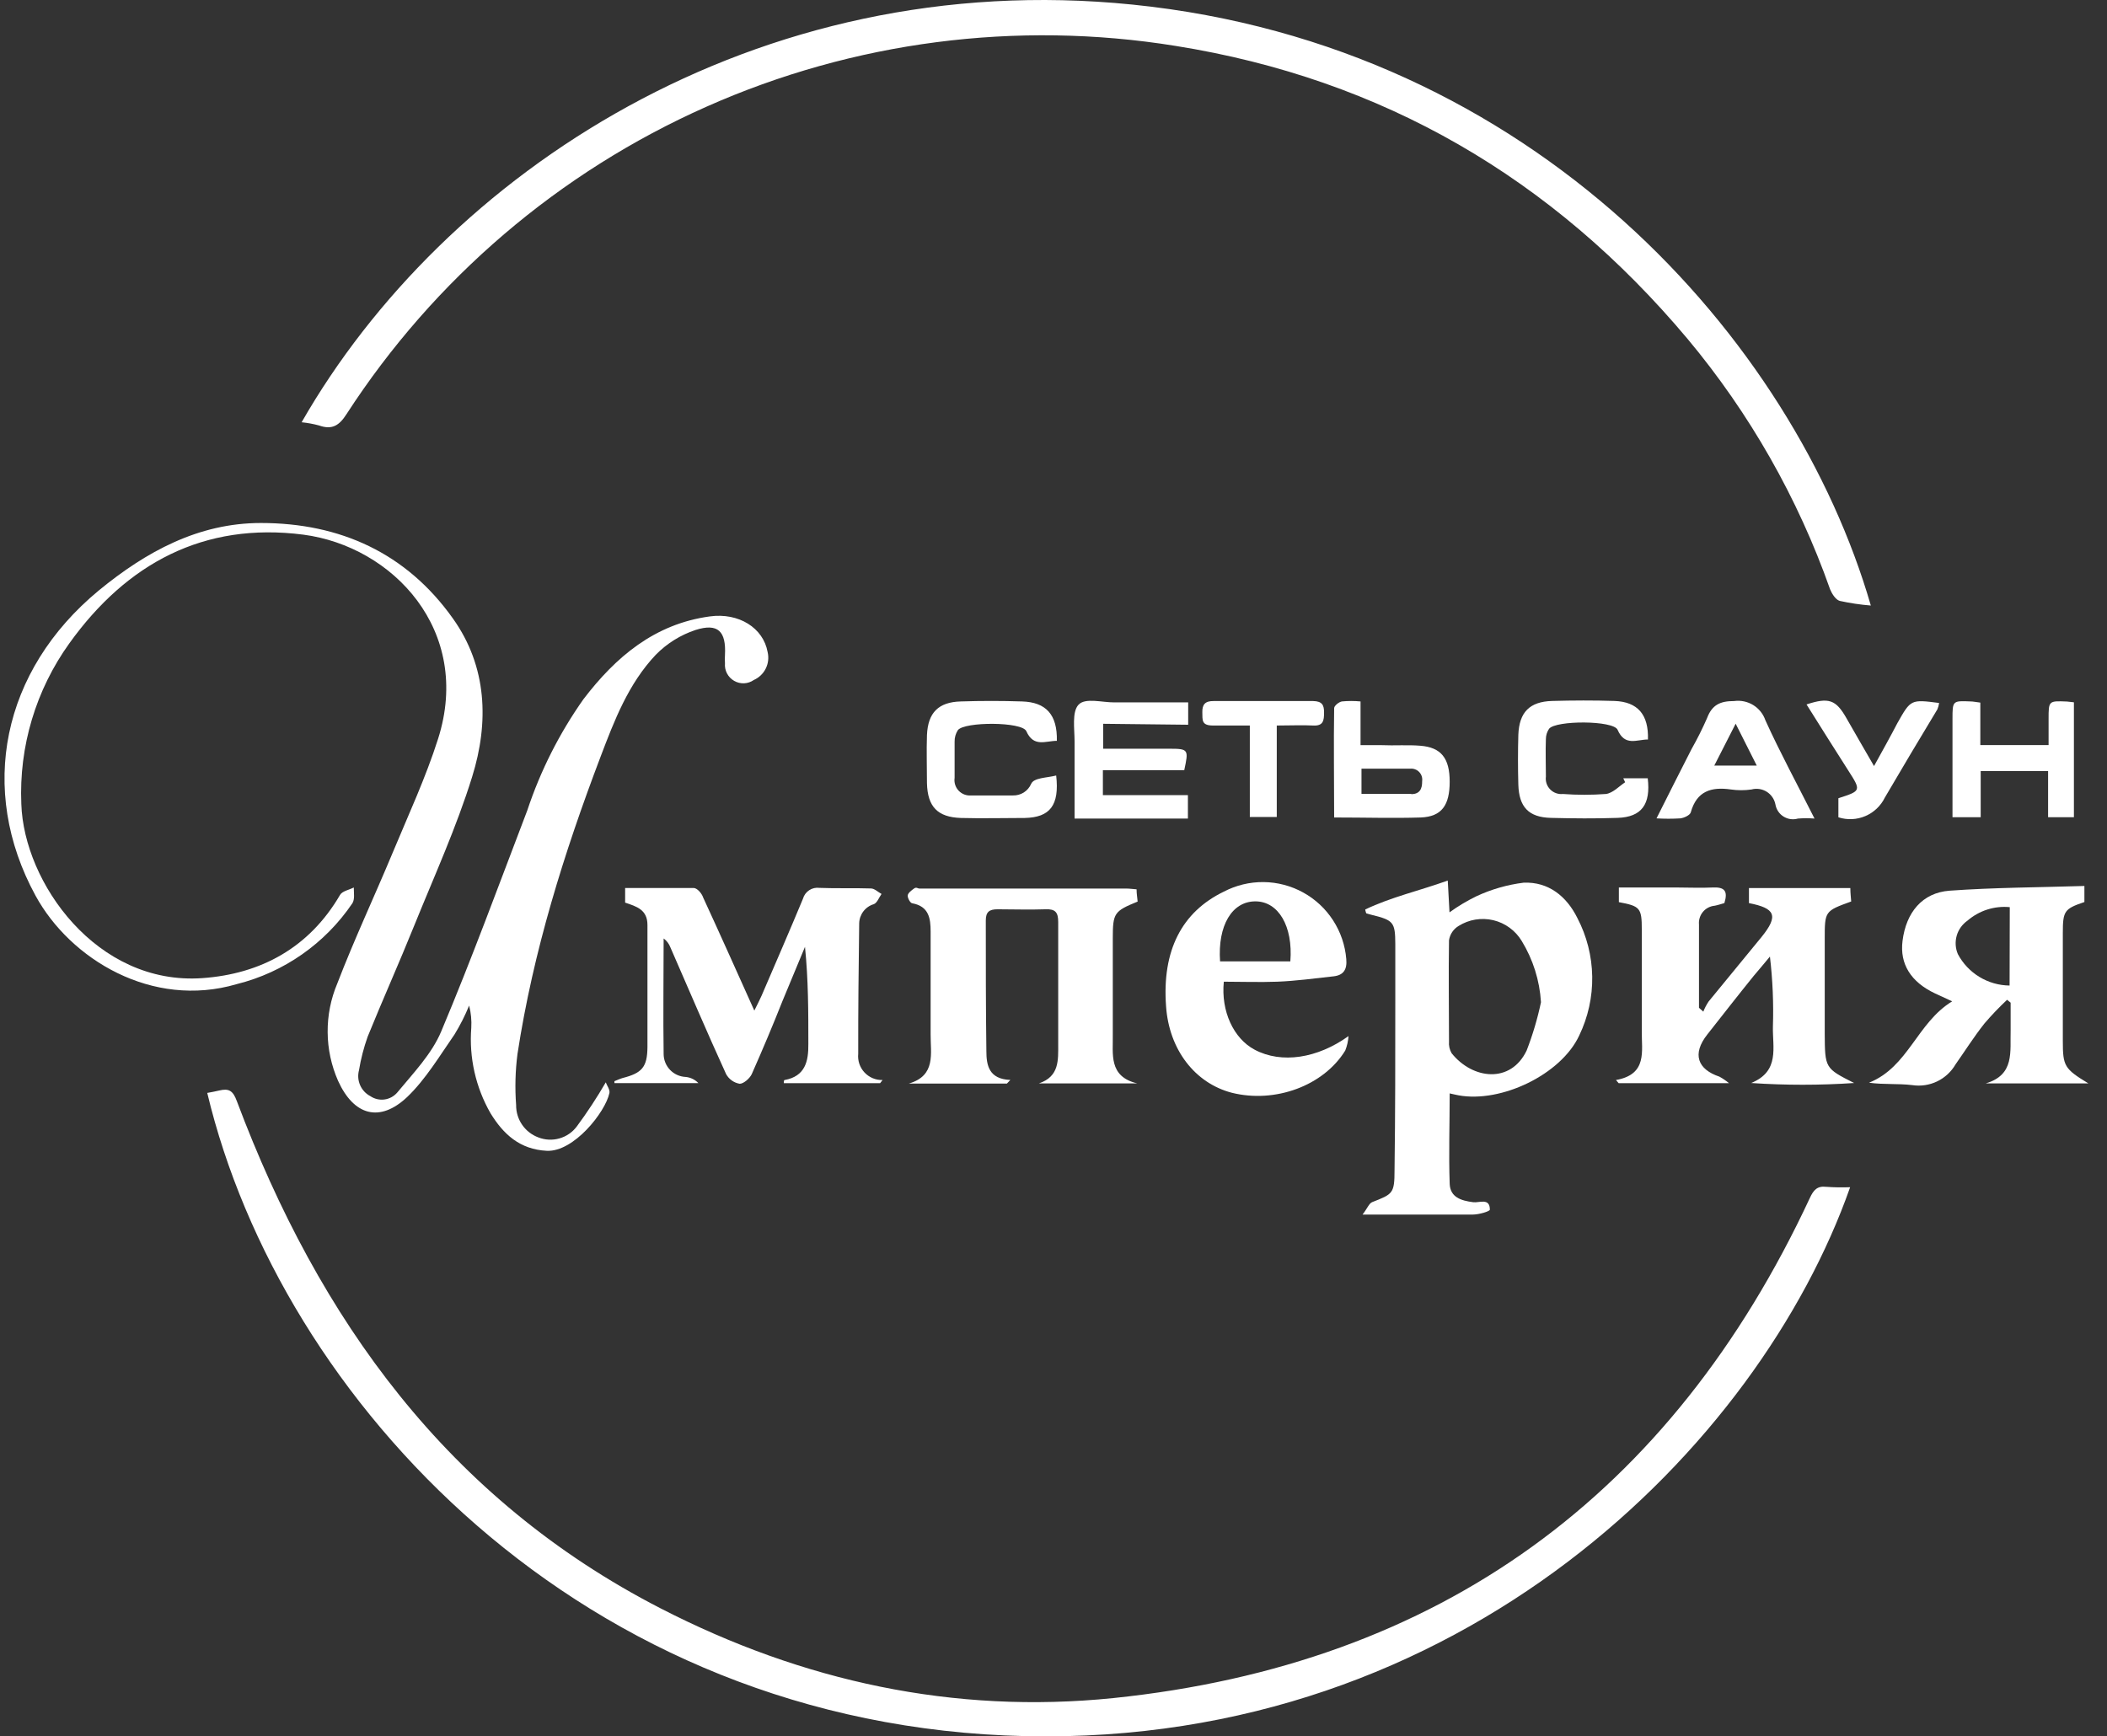
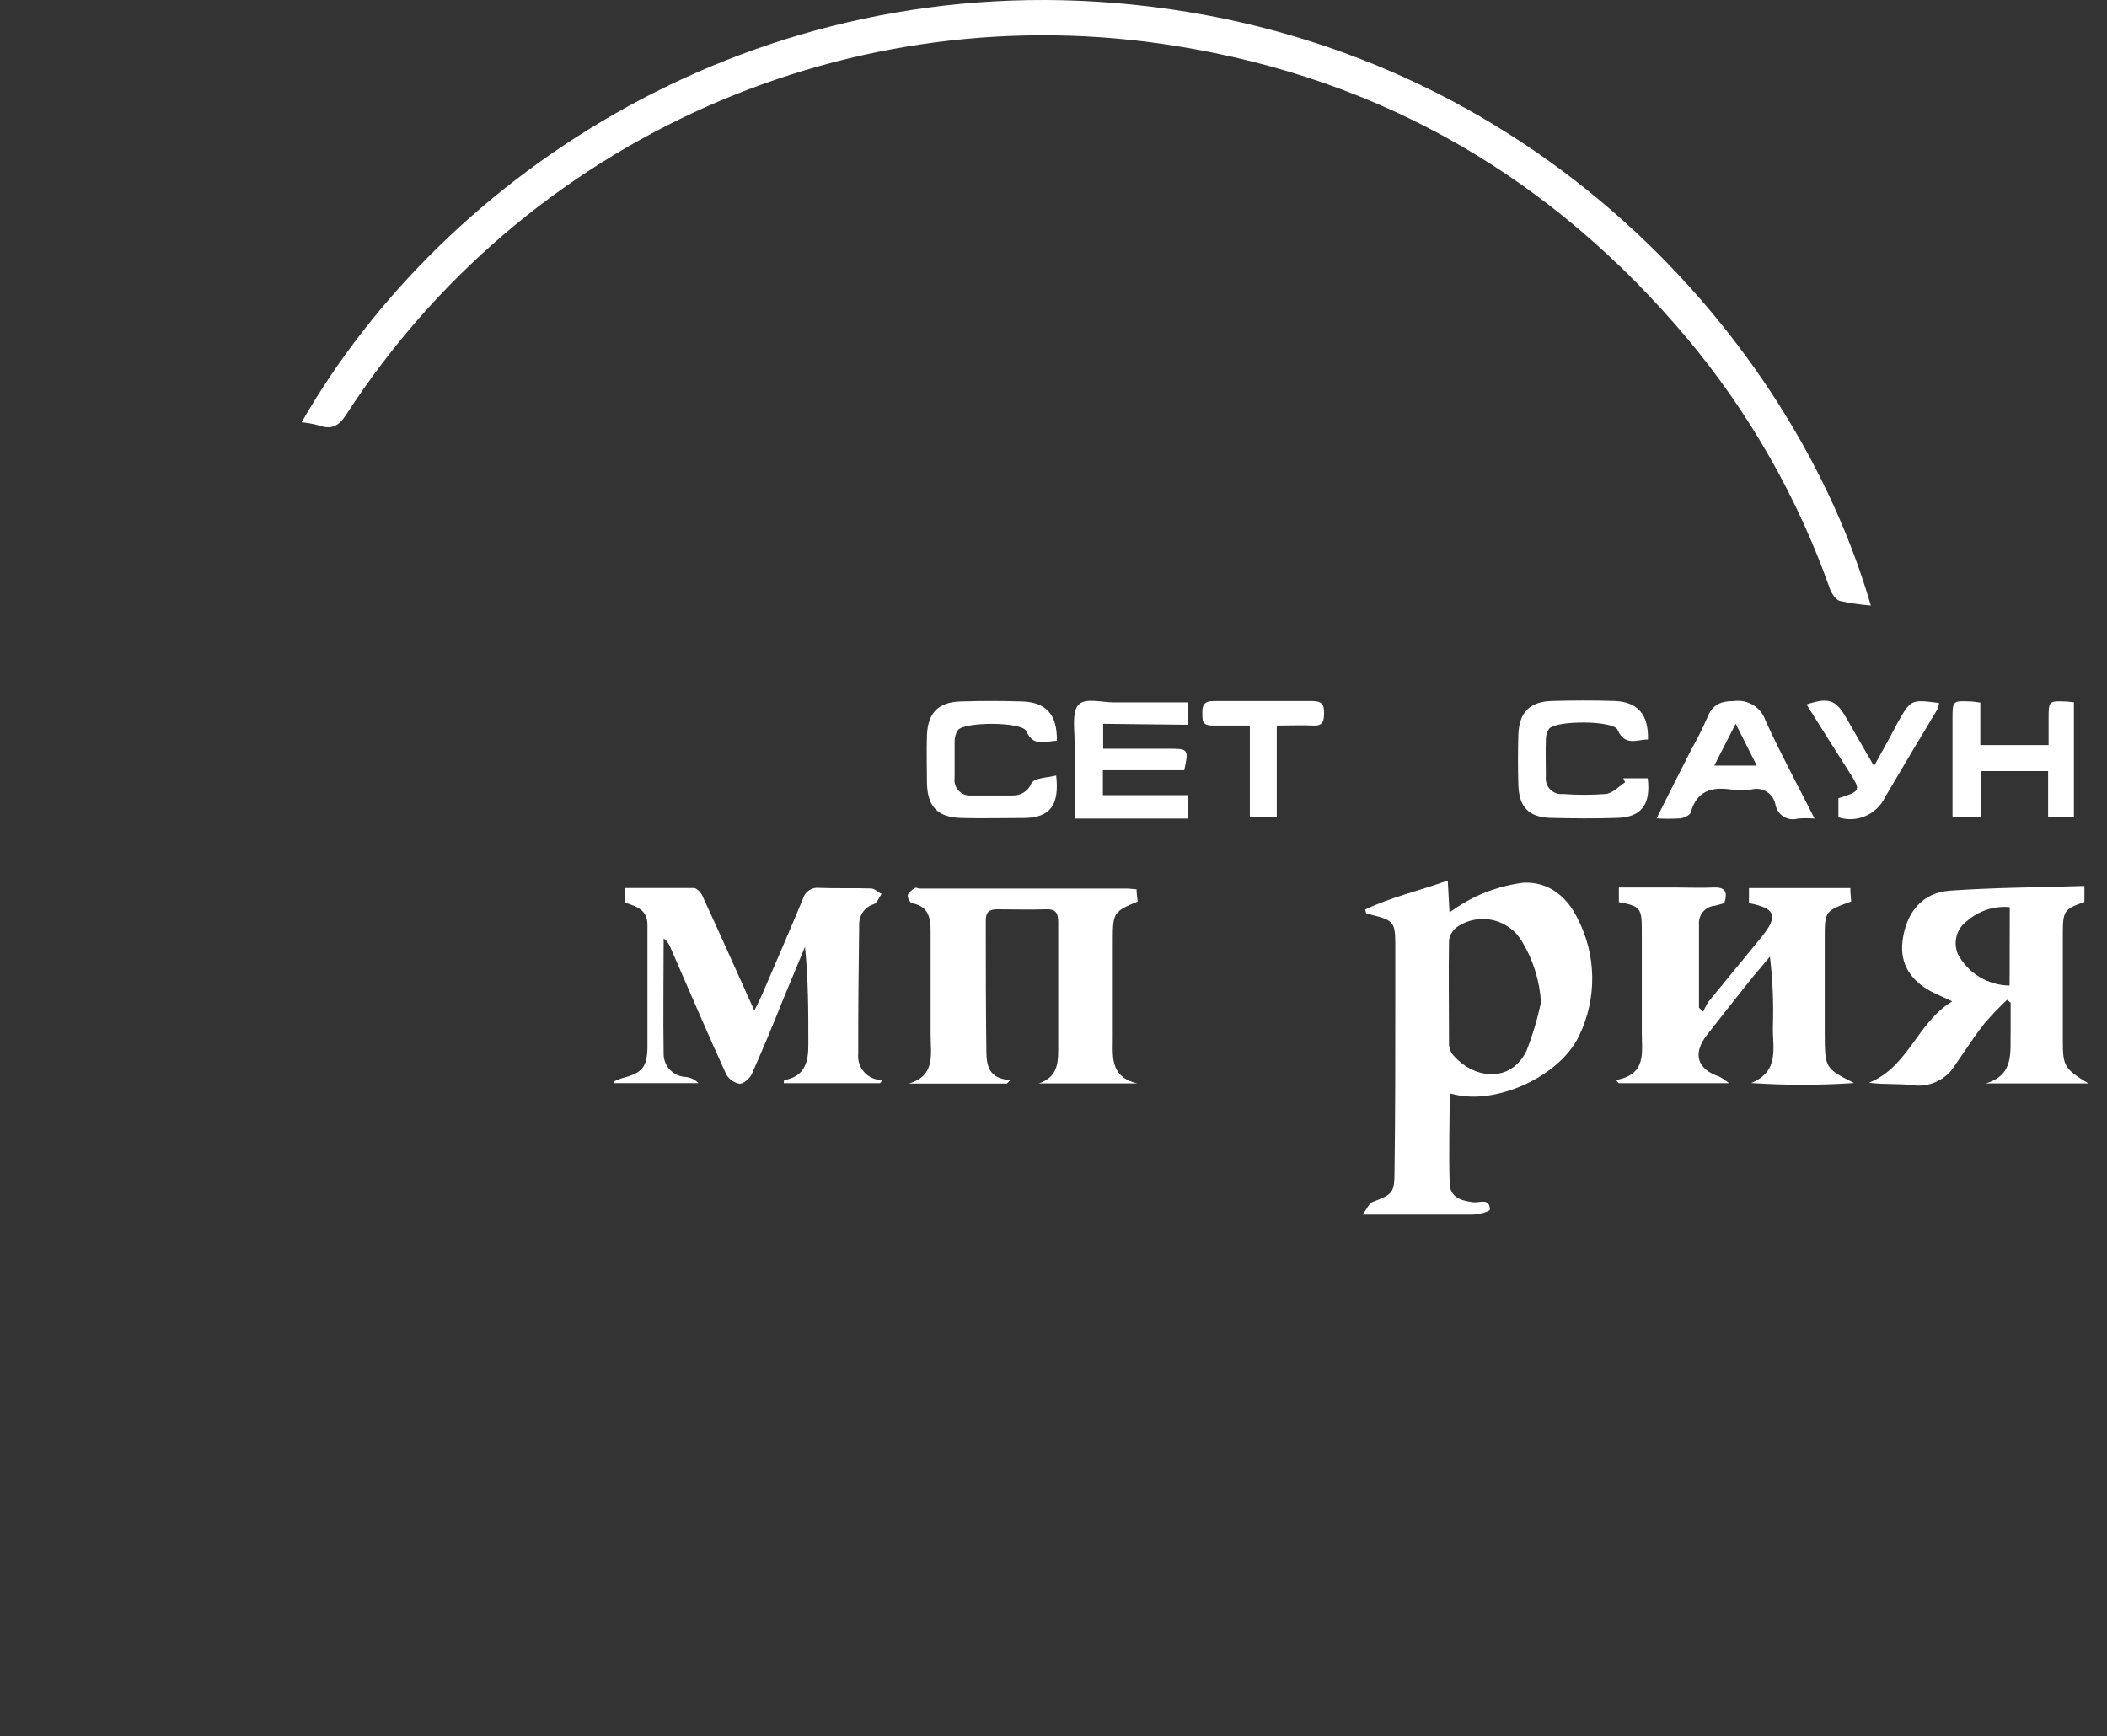
<svg xmlns="http://www.w3.org/2000/svg" width="91" height="75" viewBox="0 0 91 75" fill="none">
  <rect x="0" y="0" width="91" height="75" fill="#333333" stroke="none" />
-   <path d="M79.906 51.28C75.985 62.428 63.136 75.406 44.298 74.99C25.102 74.574 12.107 60.431 8.951 47.207C9.126 47.174 9.296 47.145 9.467 47.103C9.883 47.003 10.062 47.103 10.232 47.569C13.775 57.003 19.351 64.749 28.529 69.47C34.667 72.627 41.196 74.046 48.074 73.347C62.179 71.891 72.192 64.566 78.168 51.741C78.322 51.413 78.476 51.217 78.871 51.263C79.216 51.288 79.561 51.293 79.906 51.28Z" fill="white" />
  <path d="M80.8 26.155C80.349 26.119 79.9 26.052 79.457 25.955C79.287 25.909 79.121 25.651 79.041 25.456C77.651 21.512 75.567 17.85 72.887 14.64C67.065 7.702 59.717 3.409 50.768 1.982C43.902 0.874 36.862 1.787 30.506 4.611C24.149 7.434 18.751 12.046 14.968 17.885C14.648 18.388 14.336 18.576 13.775 18.376C13.53 18.31 13.279 18.264 13.027 18.239C19.164 7.523 32.6 -1.458 48.91 0.198C66.267 1.961 77.482 14.707 80.8 26.155Z" fill="white" />
-   <path d="M32.559 29.37C32.435 29.457 32.289 29.507 32.138 29.514C31.986 29.52 31.837 29.484 31.706 29.408C31.575 29.332 31.468 29.221 31.398 29.087C31.328 28.953 31.298 28.801 31.311 28.651C31.303 28.53 31.303 28.409 31.311 28.289C31.365 27.269 31.012 26.903 30.039 27.211C29.389 27.427 28.8 27.795 28.321 28.284C27.14 29.532 26.533 31.117 25.938 32.685C24.358 36.845 23.027 41.096 22.35 45.523C22.255 46.255 22.236 46.995 22.291 47.731C22.288 48.035 22.378 48.332 22.55 48.582C22.722 48.833 22.967 49.023 23.252 49.129C23.543 49.243 23.864 49.258 24.165 49.171C24.465 49.085 24.729 48.902 24.915 48.651C25.366 48.041 25.783 47.406 26.163 46.75C26.209 46.883 26.35 47.066 26.321 47.211C26.142 48.043 24.778 49.765 23.614 49.707C22.449 49.649 21.738 48.988 21.185 48.085C20.545 46.968 20.255 45.684 20.354 44.399C20.373 44.075 20.343 43.749 20.262 43.434C20.085 43.867 19.874 44.284 19.63 44.682C18.985 45.61 18.383 46.621 17.588 47.382C16.399 48.505 15.28 48.181 14.602 46.687C14.31 46.025 14.156 45.31 14.151 44.586C14.145 43.862 14.287 43.144 14.569 42.477C15.297 40.581 16.166 38.734 16.948 36.858C17.63 35.219 18.383 33.601 18.919 31.916C20.412 27.236 16.96 23.596 13.097 23.093C8.797 22.54 5.471 24.341 3 27.781C1.548 29.798 0.816 32.245 0.921 34.728C1.029 38.122 4.173 42.569 8.735 42.249C11.259 42.07 13.351 40.943 14.686 38.655C14.781 38.488 15.077 38.438 15.28 38.334C15.28 38.563 15.33 38.846 15.218 39.017C14.041 40.755 12.264 41.998 10.228 42.507C6.568 43.584 3.03 41.429 1.533 38.684C-0.962 34.108 0.077 28.967 4.269 25.502C6.298 23.838 8.56 22.59 11.267 22.59C14.694 22.59 17.555 23.892 19.559 26.712C21.044 28.792 21.123 31.209 20.391 33.555C19.713 35.739 18.757 37.839 17.896 39.965C17.239 41.596 16.532 43.168 15.879 44.778C15.712 45.248 15.586 45.733 15.505 46.225C15.447 46.441 15.464 46.67 15.554 46.874C15.644 47.079 15.801 47.246 16 47.349C16.178 47.469 16.395 47.519 16.608 47.49C16.821 47.461 17.016 47.354 17.156 47.191C17.842 46.359 18.649 45.527 19.06 44.541C20.383 41.396 21.555 38.193 22.774 35.002C23.342 33.292 24.159 31.674 25.198 30.202C26.591 28.376 28.271 26.949 30.658 26.625C31.906 26.454 32.966 27.12 33.153 28.164C33.21 28.403 33.182 28.654 33.074 28.874C32.965 29.095 32.783 29.27 32.559 29.37Z" fill="white" />
  <path d="M68.126 39.653C67.66 38.713 66.878 38.081 65.805 38.126C65.101 38.214 64.415 38.41 63.772 38.709C63.363 38.907 62.972 39.141 62.603 39.408C62.578 38.921 62.557 38.517 62.528 38.035C61.281 38.48 60.079 38.75 58.965 39.283C58.965 39.341 58.994 39.395 59.006 39.449C59.093 39.474 59.181 39.503 59.272 39.524C60.183 39.749 60.258 39.84 60.262 40.772C60.262 41.604 60.262 42.407 60.262 43.226C60.262 45.664 60.262 48.102 60.229 50.539C60.229 51.554 60.154 51.575 59.264 51.924C59.127 51.978 59.052 52.199 58.848 52.461C60.582 52.461 62.1 52.461 63.618 52.461C63.871 52.461 64.346 52.324 64.346 52.249C64.346 51.725 63.884 51.962 63.63 51.928C63.106 51.862 62.632 51.716 62.611 51.13C62.566 49.84 62.611 48.547 62.611 47.228C62.765 47.261 62.878 47.29 62.994 47.311C64.828 47.648 67.419 46.417 68.205 44.728C68.588 43.934 68.781 43.062 68.767 42.181C68.753 41.3 68.534 40.434 68.126 39.653ZM65.934 45.377C65.244 46.816 63.601 46.625 62.695 45.493C62.606 45.34 62.566 45.163 62.582 44.986C62.582 43.526 62.557 42.074 62.582 40.614C62.601 40.486 62.648 40.364 62.72 40.257C62.792 40.15 62.887 40.06 62.998 39.994C63.219 39.856 63.465 39.762 63.722 39.72C63.98 39.678 64.243 39.687 64.496 39.747C64.75 39.808 64.989 39.918 65.199 40.072C65.41 40.226 65.587 40.42 65.722 40.643C66.211 41.444 66.497 42.352 66.554 43.289C66.404 44.001 66.197 44.699 65.934 45.377Z" fill="white" />
  <path d="M38.118 46.65L38.01 46.787H33.852C33.852 46.716 33.852 46.65 33.889 46.65C34.775 46.487 34.921 45.847 34.912 45.09C34.912 43.7 34.912 42.315 34.767 40.897C34.442 41.683 34.114 42.465 33.789 43.251C33.374 44.3 32.929 45.356 32.467 46.396C32.38 46.583 32.114 46.812 31.947 46.812C31.825 46.791 31.708 46.743 31.607 46.671C31.505 46.599 31.421 46.505 31.361 46.396C30.529 44.578 29.752 42.744 28.953 40.918C28.895 40.765 28.794 40.632 28.662 40.535C28.662 42.199 28.637 43.863 28.662 45.527C28.663 45.782 28.762 46.028 28.94 46.213C29.117 46.397 29.359 46.506 29.614 46.517C29.823 46.537 30.018 46.631 30.163 46.783H26.537C26.537 46.758 26.537 46.729 26.537 46.7C26.658 46.654 26.774 46.596 26.895 46.562C27.727 46.35 27.955 46.092 27.963 45.231C27.963 43.472 27.963 41.712 27.963 39.953C27.963 39.287 27.489 39.154 26.999 38.987V38.355C28.009 38.355 28.982 38.355 29.955 38.355C30.109 38.355 30.309 38.584 30.371 38.771C31.099 40.348 31.806 41.933 32.579 43.651C32.717 43.368 32.812 43.193 32.891 43.01C33.49 41.617 34.097 40.223 34.679 38.821C34.721 38.669 34.817 38.538 34.949 38.451C35.08 38.365 35.239 38.329 35.395 38.351C36.135 38.38 36.875 38.351 37.615 38.376C37.769 38.376 37.919 38.53 38.073 38.613C37.965 38.763 37.886 38.996 37.74 39.054C37.56 39.107 37.401 39.217 37.288 39.366C37.174 39.516 37.111 39.698 37.108 39.886C37.083 41.766 37.062 43.63 37.066 45.518C37.051 45.664 37.068 45.811 37.114 45.95C37.161 46.088 37.236 46.215 37.336 46.322C37.436 46.43 37.557 46.514 37.692 46.571C37.827 46.627 37.972 46.654 38.118 46.65Z" fill="white" />
  <path d="M80.077 46.779C78.597 46.879 77.112 46.879 75.632 46.779C76.879 46.271 76.55 45.24 76.571 44.345C76.604 43.334 76.561 42.322 76.442 41.317C76.21 41.6 75.972 41.879 75.744 42.149C75.07 42.981 74.401 43.842 73.735 44.686C73.07 45.531 73.319 46.188 74.259 46.504C74.407 46.584 74.546 46.679 74.675 46.787H69.909L69.793 46.65C71.165 46.404 70.895 45.402 70.908 44.528C70.908 43.068 70.908 41.617 70.908 40.152C70.908 39.22 70.837 39.137 69.918 38.967V38.334H72.413C72.933 38.334 73.453 38.359 73.972 38.334C74.492 38.309 74.633 38.492 74.475 39.008C74.351 39.042 74.205 39.092 74.06 39.121C73.962 39.129 73.866 39.157 73.779 39.202C73.691 39.247 73.614 39.309 73.55 39.385C73.487 39.46 73.439 39.547 73.41 39.641C73.38 39.735 73.369 39.834 73.378 39.932C73.378 41.13 73.378 42.328 73.378 43.53L73.565 43.696C73.625 43.543 73.702 43.397 73.793 43.26C74.55 42.328 75.32 41.408 76.076 40.477C76.833 39.545 76.667 39.229 75.536 39.008V38.359H79.915C79.915 38.572 79.94 38.775 79.952 38.938C78.809 39.354 78.809 39.353 78.809 40.564C78.809 41.924 78.809 43.285 78.809 44.641C78.817 46.142 78.821 46.142 80.077 46.779Z" fill="white" />
  <path d="M49.113 46.795H44.872C45.757 46.496 45.703 45.789 45.703 45.102C45.703 43.343 45.703 41.583 45.703 39.824C45.703 39.408 45.579 39.258 45.159 39.275C44.46 39.3 43.757 39.275 43.079 39.275C42.722 39.275 42.576 39.395 42.576 39.757C42.576 41.637 42.576 43.501 42.601 45.398C42.601 46.013 42.709 46.612 43.637 46.646L43.487 46.804H39.249C40.439 46.458 40.185 45.498 40.193 44.674C40.193 43.197 40.193 41.716 40.193 40.235C40.193 39.661 40.114 39.15 39.407 39.017C39.316 39.017 39.195 38.788 39.204 38.68C39.212 38.572 39.366 38.459 39.474 38.38C39.582 38.301 39.628 38.38 39.711 38.38H48.648C48.781 38.38 48.918 38.401 49.088 38.413C49.088 38.609 49.122 38.779 49.134 38.942C48.119 39.358 48.061 39.433 48.061 40.531C48.061 41.912 48.061 43.293 48.061 44.691C48.078 45.518 47.866 46.496 49.113 46.795Z" fill="white" />
  <path d="M85.766 46.795H90.194C89.163 46.167 89.092 46.051 89.092 44.969C89.092 43.409 89.092 41.854 89.092 40.294C89.092 39.349 89.159 39.254 90.024 38.962V38.268C88.053 38.33 86.119 38.334 84.202 38.472C83.021 38.559 82.322 39.412 82.169 40.643C82.044 41.637 82.526 42.415 83.574 42.91L84.314 43.251C82.792 44.179 82.422 46.088 80.721 46.766C81.353 46.854 81.969 46.795 82.589 46.87C82.955 46.926 83.329 46.87 83.663 46.71C83.997 46.55 84.274 46.292 84.46 45.972C84.876 45.381 85.258 44.774 85.707 44.208C86.014 43.849 86.34 43.507 86.685 43.185L86.838 43.309C86.838 43.725 86.838 44.104 86.838 44.503C86.809 45.419 87.022 46.425 85.766 46.795ZM86.793 42.569C86.333 42.564 85.883 42.436 85.49 42.197C85.097 41.959 84.776 41.619 84.56 41.213C84.451 40.961 84.434 40.679 84.509 40.415C84.585 40.151 84.75 39.922 84.975 39.765C85.225 39.55 85.515 39.387 85.829 39.287C86.142 39.187 86.473 39.151 86.801 39.183L86.793 42.569Z" fill="white" />
-   <path d="M54.187 45.34C53.276 44.857 52.727 43.675 52.856 42.403C53.621 42.403 54.395 42.432 55.168 42.403C55.941 42.373 56.794 42.261 57.605 42.17C58.021 42.12 58.187 41.883 58.145 41.425C58.096 40.829 57.9 40.255 57.575 39.753C57.25 39.251 56.806 38.837 56.282 38.549C55.758 38.261 55.171 38.106 54.573 38.1C53.976 38.094 53.386 38.236 52.856 38.513C51.035 39.395 50.186 41.063 50.361 43.455C50.486 45.335 51.608 46.783 53.197 47.199C55.068 47.669 57.164 46.899 58.1 45.377C58.18 45.178 58.227 44.967 58.241 44.753C56.902 45.714 55.355 45.959 54.187 45.34ZM54.22 38.933C55.214 38.933 55.85 40.007 55.729 41.525H52.694C52.586 39.969 53.214 38.933 54.22 38.933Z" fill="white" />
  <path d="M47.645 31.263V32.34H50.506C51.338 32.34 51.338 32.378 51.147 33.268H47.633V34.345H51.305V35.356H46.41C46.41 34.195 46.41 33.101 46.41 32.028C46.41 31.479 46.29 30.751 46.581 30.439C46.872 30.127 47.595 30.343 48.132 30.339C49.167 30.339 50.211 30.339 51.317 30.339V31.304L47.645 31.263Z" fill="white" />
  <path d="M76.247 31.113C76.153 30.839 75.967 30.606 75.721 30.454C75.474 30.303 75.182 30.241 74.895 30.281C74.293 30.281 73.943 30.443 73.727 31.017C73.527 31.474 73.304 31.919 73.058 32.353C72.563 33.322 72.072 34.295 71.544 35.348C71.887 35.369 72.232 35.369 72.575 35.348C72.741 35.327 72.991 35.21 73.024 35.086C73.282 34.166 73.91 33.979 74.754 34.1C75.05 34.143 75.352 34.143 75.648 34.1C75.759 34.07 75.874 34.064 75.987 34.081C76.1 34.098 76.208 34.139 76.305 34.199C76.402 34.26 76.485 34.341 76.549 34.435C76.614 34.53 76.658 34.636 76.68 34.749C76.698 34.855 76.739 34.957 76.799 35.047C76.86 35.137 76.938 35.213 77.03 35.27C77.122 35.327 77.225 35.365 77.332 35.38C77.439 35.394 77.549 35.386 77.653 35.356C77.891 35.338 78.13 35.338 78.368 35.356C77.611 33.854 76.879 32.507 76.247 31.113ZM74.039 33.068L74.962 31.259L75.873 33.068H74.039Z" fill="white" />
  <path d="M69.86 35.327C68.899 35.36 67.939 35.352 66.978 35.327C66.017 35.302 65.606 34.853 65.576 33.896C65.556 33.176 65.556 32.457 65.576 31.737C65.614 30.764 66.063 30.306 67.032 30.277C67.93 30.252 68.832 30.248 69.731 30.277C70.737 30.314 71.207 30.872 71.174 31.941C70.691 31.941 70.18 32.249 69.864 31.525C69.689 31.109 67.19 31.109 66.903 31.479C66.814 31.611 66.766 31.765 66.766 31.924C66.745 32.461 66.766 33.002 66.766 33.542C66.753 33.642 66.763 33.744 66.794 33.84C66.826 33.936 66.879 34.023 66.95 34.096C67.02 34.168 67.106 34.224 67.201 34.258C67.296 34.293 67.397 34.306 67.498 34.295C68.116 34.341 68.738 34.341 69.356 34.295C69.656 34.258 69.922 33.967 70.188 33.788C70.163 33.73 70.138 33.675 70.109 33.617H71.165C71.299 34.74 70.903 35.294 69.86 35.327Z" fill="white" />
  <path d="M45.616 33.497C45.762 34.786 45.35 35.306 44.26 35.331C43.341 35.331 42.418 35.356 41.503 35.331C40.493 35.298 40.06 34.844 40.035 33.829C40.035 33.13 40.011 32.432 40.035 31.75C40.077 30.78 40.534 30.323 41.499 30.298C42.377 30.269 43.258 30.269 44.136 30.298C45.184 30.327 45.67 30.876 45.645 31.999C45.163 31.999 44.643 32.294 44.327 31.583C44.148 31.167 41.653 31.167 41.37 31.537C41.274 31.686 41.225 31.86 41.229 32.036C41.229 32.556 41.229 33.077 41.229 33.596C41.214 33.696 41.222 33.798 41.252 33.894C41.282 33.991 41.334 34.079 41.403 34.152C41.473 34.225 41.558 34.282 41.652 34.318C41.747 34.353 41.848 34.367 41.948 34.358C42.547 34.358 43.146 34.358 43.745 34.358C43.911 34.363 44.076 34.319 44.217 34.23C44.357 34.141 44.468 34.011 44.535 33.858C44.651 33.588 45.209 33.601 45.616 33.497Z" fill="white" />
  <path d="M89.571 30.335V35.298H88.456V33.305H85.545V35.298H84.327V34.245C84.327 33.183 84.327 32.124 84.327 31.067C84.327 30.265 84.327 30.265 85.113 30.298C85.225 30.298 85.341 30.327 85.529 30.348V32.182H88.477C88.477 31.799 88.477 31.429 88.477 31.059C88.477 30.269 88.477 30.269 89.275 30.302C89.342 30.306 89.438 30.323 89.571 30.335Z" fill="white" />
-   <path d="M61.343 32.211C60.786 32.166 60.225 32.211 59.68 32.186H58.761V30.298C58.492 30.272 58.222 30.272 57.954 30.298C57.821 30.323 57.621 30.485 57.621 30.589C57.596 32.145 57.621 33.696 57.621 35.31C58.944 35.31 60.162 35.348 61.364 35.31C62.27 35.273 62.611 34.778 62.611 33.763C62.611 32.748 62.241 32.282 61.343 32.211ZM60.956 34.291C60.245 34.291 59.53 34.291 58.802 34.291V33.201C59.534 33.201 60.225 33.201 60.919 33.201C60.989 33.196 61.06 33.207 61.125 33.233C61.191 33.258 61.25 33.298 61.298 33.35C61.346 33.401 61.383 33.463 61.404 33.53C61.425 33.597 61.432 33.668 61.422 33.738C61.426 34.079 61.318 34.295 60.956 34.304V34.291Z" fill="white" />
  <path d="M83.749 30.364C83.736 30.459 83.711 30.551 83.674 30.639C82.921 31.887 82.152 33.172 81.408 34.445C81.232 34.806 80.933 35.092 80.564 35.249C80.195 35.407 79.781 35.425 79.399 35.302V34.478C80.389 34.158 80.389 34.158 79.815 33.264C79.241 32.369 78.621 31.379 78.023 30.427C78.983 30.111 79.291 30.223 79.74 31.009C80.114 31.666 80.497 32.324 80.938 33.089C81.304 32.423 81.632 31.841 81.952 31.225C82.526 30.21 82.526 30.206 83.749 30.364Z" fill="white" />
  <path d="M57.185 30.78C57.185 31.125 57.151 31.363 56.711 31.338C56.27 31.313 55.725 31.338 55.143 31.338V35.289H53.979V31.338C53.405 31.338 52.897 31.338 52.39 31.338C51.883 31.338 51.937 31.101 51.928 30.768C51.92 30.435 52.045 30.277 52.411 30.281C53.846 30.281 55.28 30.281 56.715 30.281C57.097 30.289 57.189 30.448 57.185 30.78Z" fill="white" />
</svg>